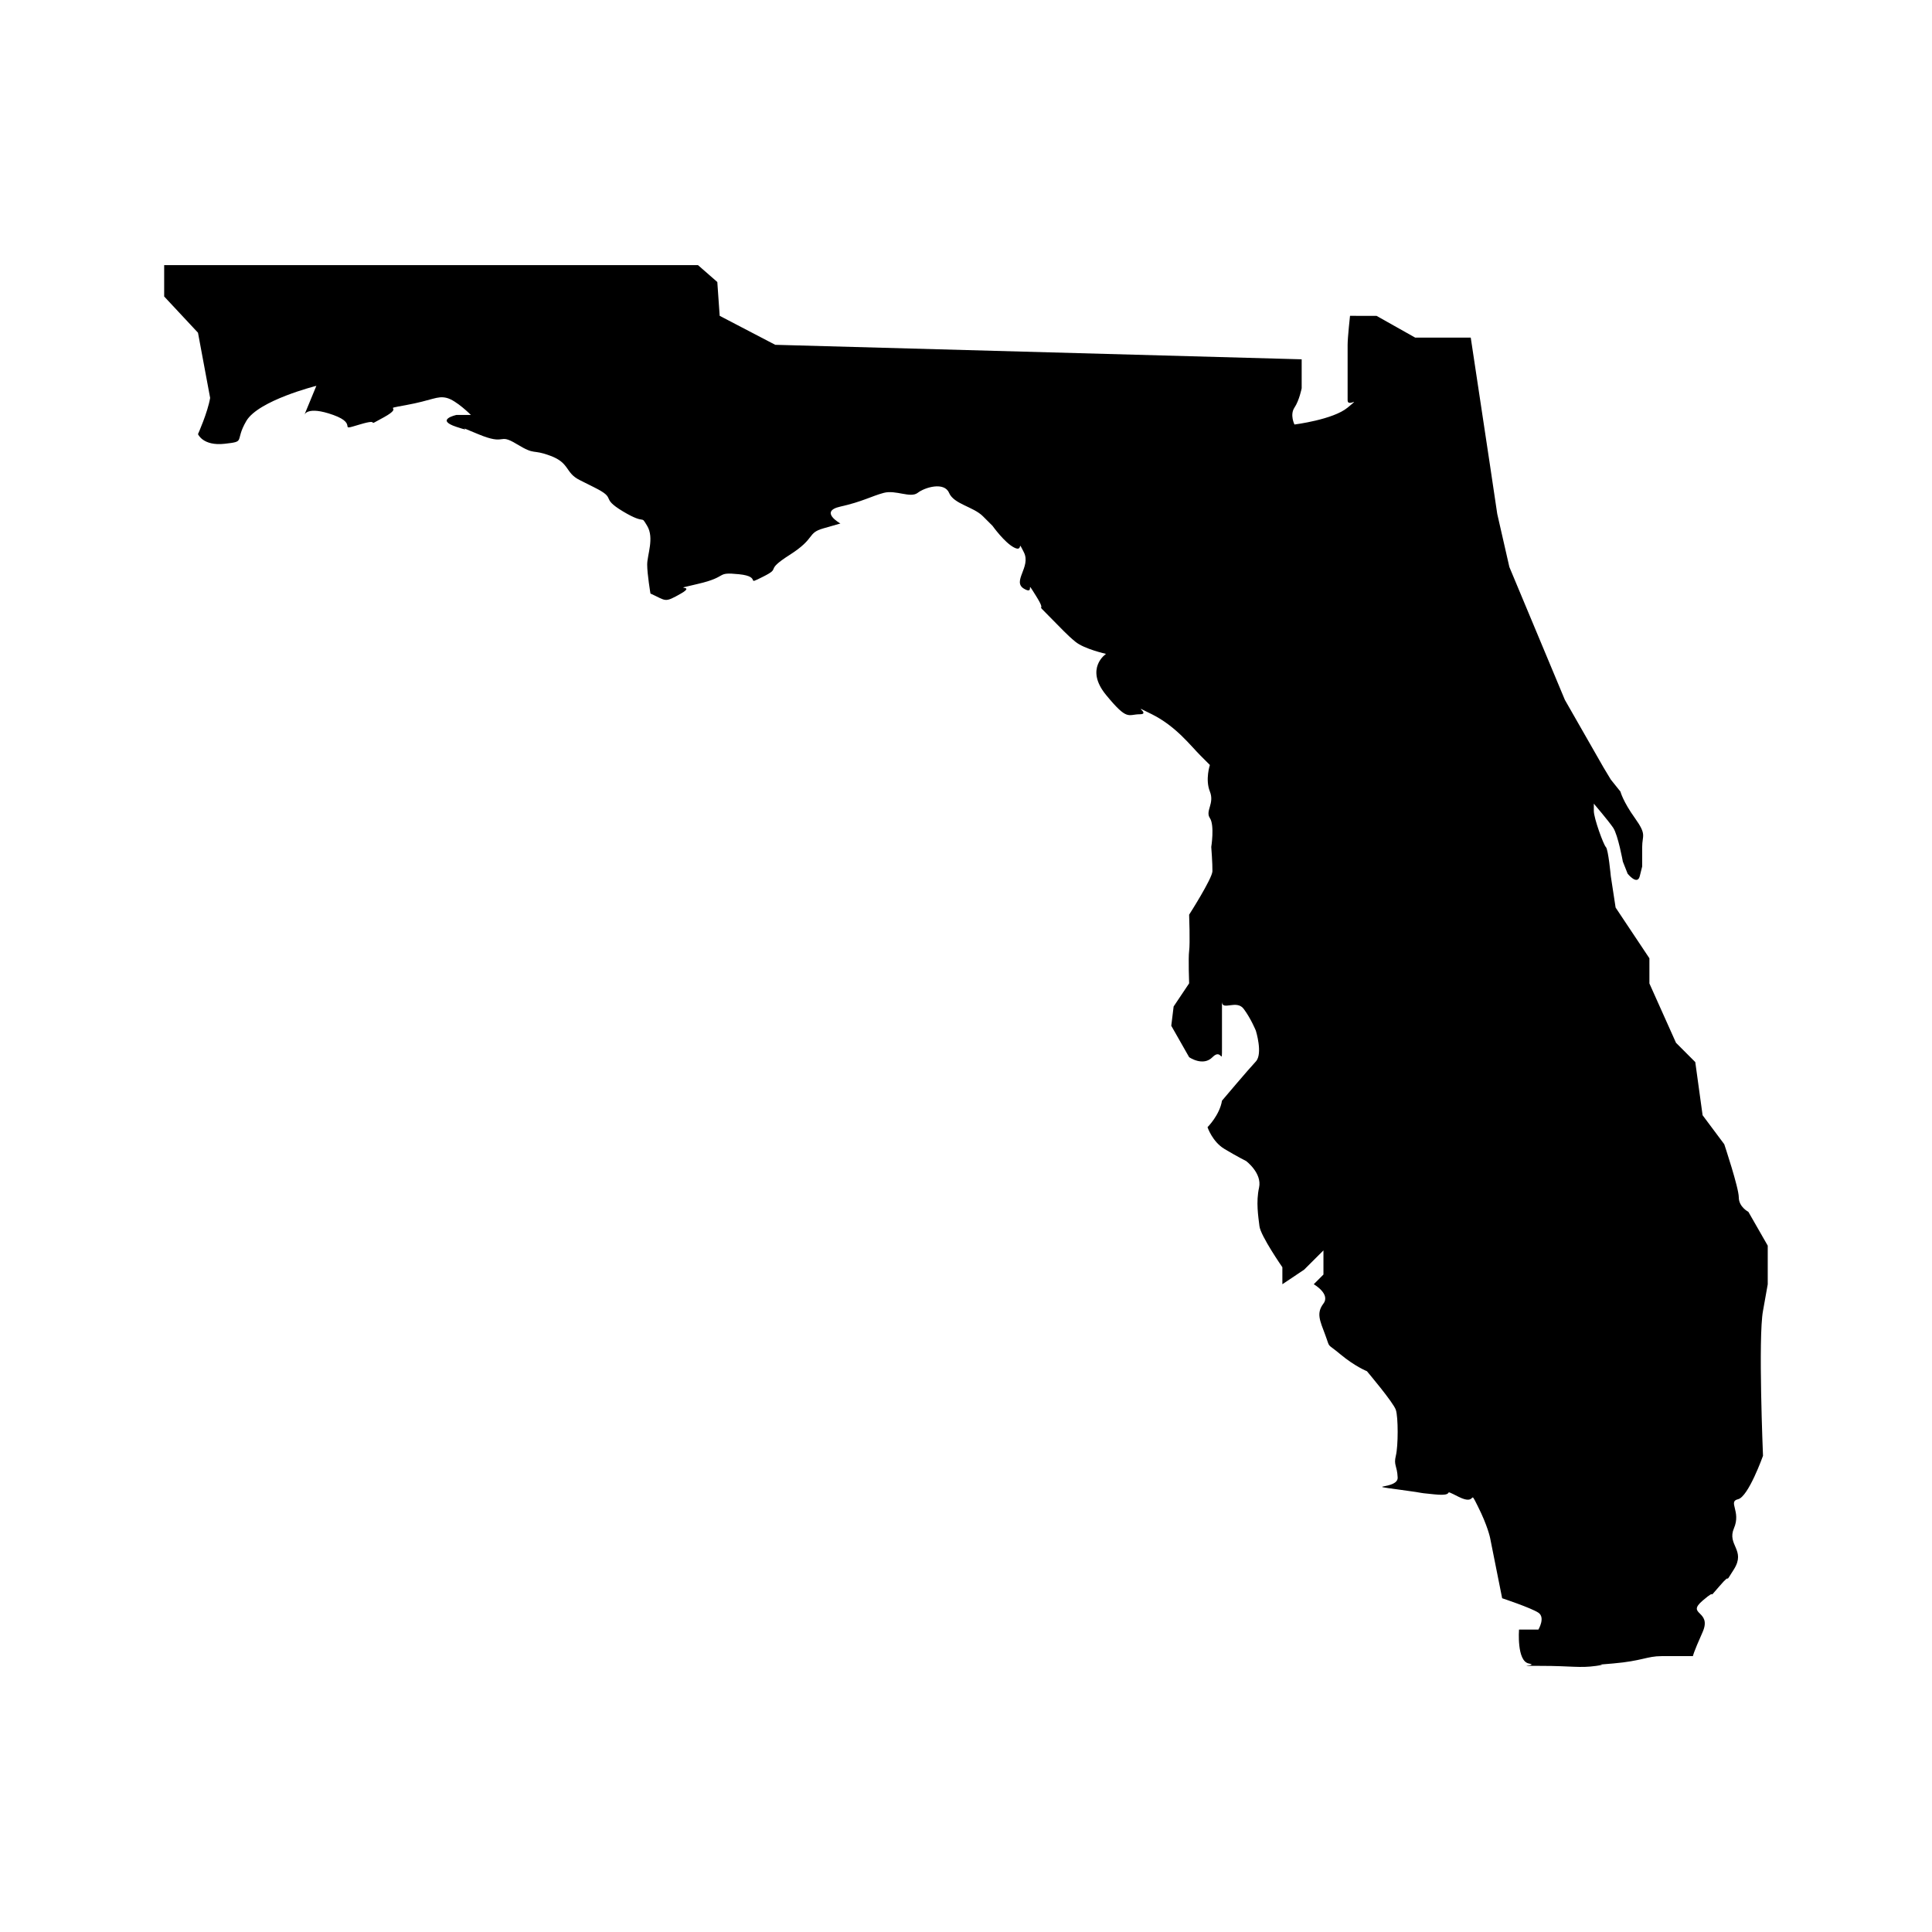
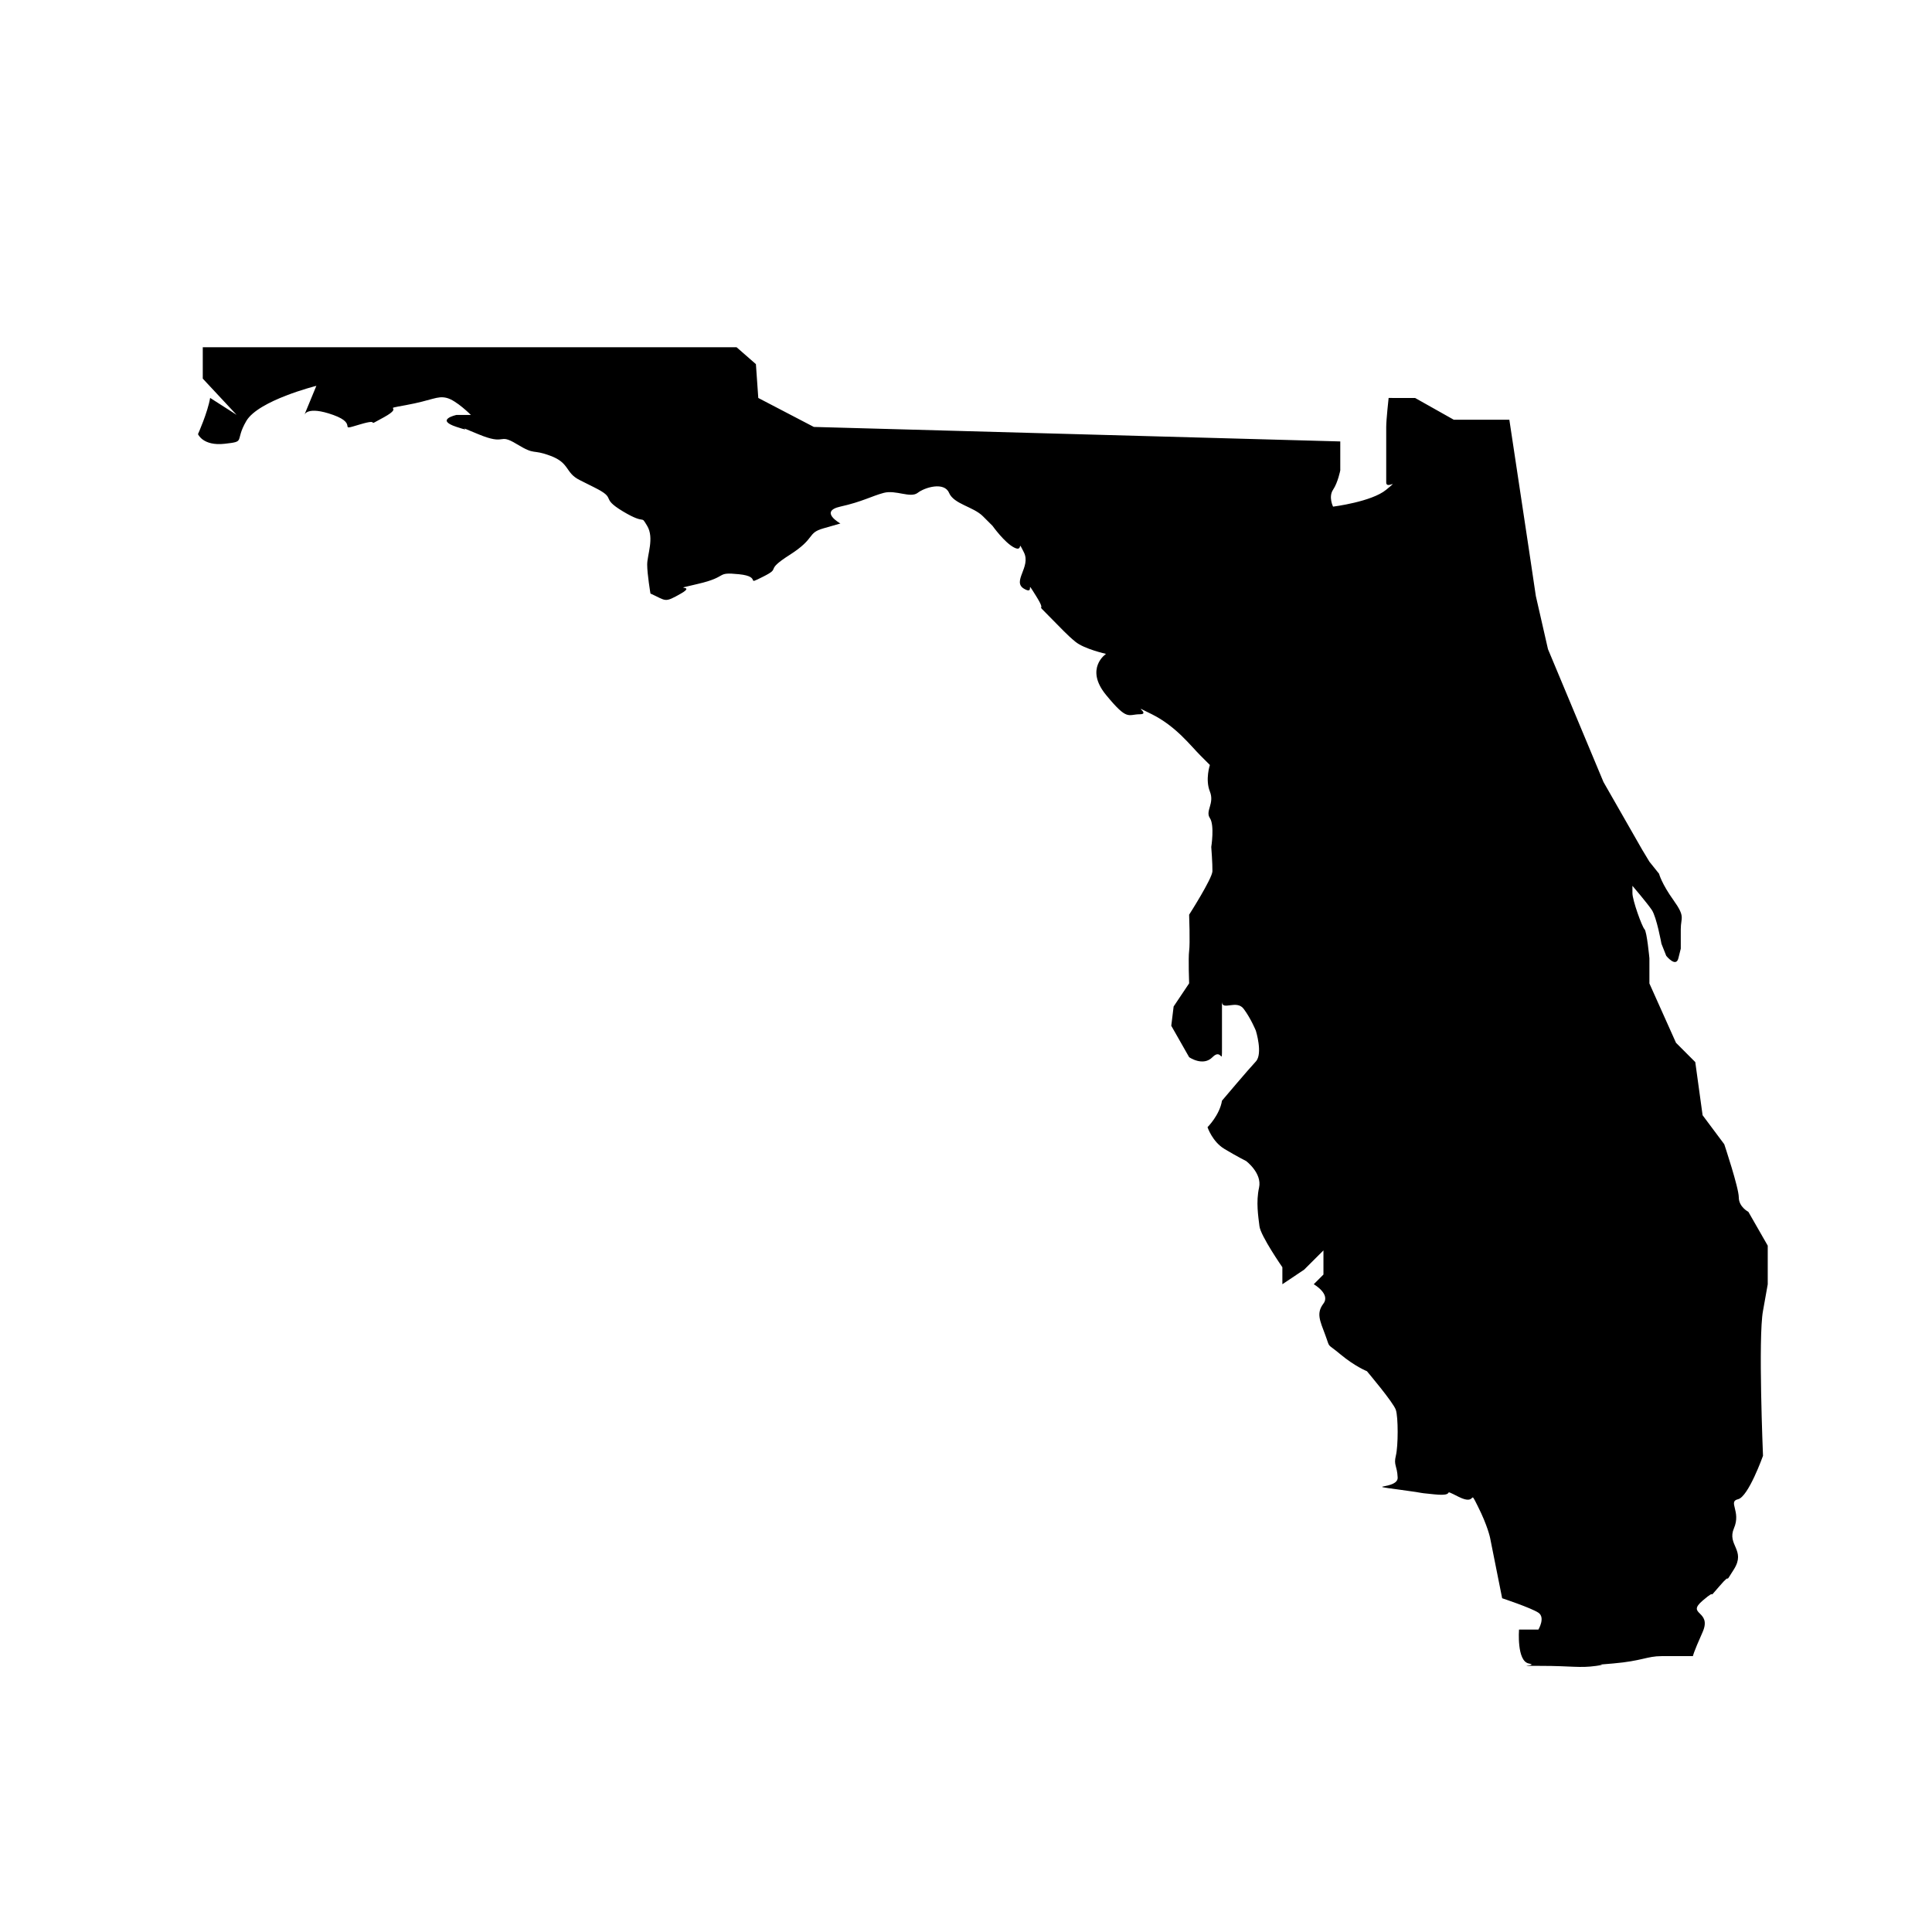
<svg xmlns="http://www.w3.org/2000/svg" fill="#000000" width="800px" height="800px" version="1.1" viewBox="144 144 512 512">
-   <path d="m199.69 249.45c-0.641 3.84-3.219 9.598-3.219 9.598s1.301 3.203 7.047 2.559c5.75-0.645 2.562-0.555 5.754-6.035 3.203-5.481 18.57-9.324 18.57-9.324l-3.188 7.719s0.637-2.516 7.668 0c7.031 2.519 0.637 4.445 7.031 2.519 6.41-1.918 0.637 1.285 6.41-1.918 5.769-3.199-1.281-1.914 5.769-3.199 7.027-1.273 8.305-2.559 10.852-1.918 2.57 0.641 6.414 4.519 6.414 4.519h-3.848s-5.769 1.246 0 3.152c5.758 1.926-1.918-1.27 5.758 1.926 7.68 3.203 5.129-0.469 10.242 2.644 5.133 3.113 3.84 1.195 8.953 3.113 5.144 1.918 3.848 4.484 7.691 6.402 3.84 1.926-2.555-1.273 3.84 1.926 6.41 3.195 1.281 2.559 7.664 6.398 6.414 3.84 4.5 0.637 6.414 3.84 1.918 3.199 0 7.68 0 10.242 0 2.559 0.867 7.68 0.867 7.68 4.254 1.918 3.606 2.559 8.086 0 4.5-2.559-3.84-0.641 4.5-2.559 8.297-1.914 4.469-3.203 10.867-2.559 6.41 0.645 1.293 3.199 6.41 0.645 5.117-2.562 0-1.289 7.027-5.769 7.043-4.481 4.481-5.758 8.973-7.039l4.473-1.281s-5.769-3.199 0-4.481c5.769-1.281 8.316-2.797 11.508-3.641 3.199-0.84 7.043 1.48 8.973 0 1.91-1.477 7.043-2.992 8.312 0 1.285 3.004 6.402 3.641 8.969 6.195 2.562 2.555 2.562 2.559 2.562 2.559s3.188 4.481 5.758 5.758c2.562 1.285 0.621-2.559 2.562 1.285 1.914 3.84-3.215 7.68 0 9.602 3.199 1.918 0-3.199 3.199 1.918 3.203 5.117-0.648 1.273 3.203 5.117 3.836 3.84 4.902 5.125 7.25 7.039 2.336 1.918 8.098 3.199 8.098 3.199s-5.762 3.844 0 10.879c5.769 7.031 5.769 5.125 8.969 5.125 3.188 0-3.203-3.203 3.188 0 6.402 3.199 10.246 8.324 12.812 10.883 2.555 2.559 2.555 2.559 2.555 2.559s-1.285 3.848 0 7.031c1.281 3.199-1.285 5.129 0 7.043 1.281 1.918 0.363 7.656 0.363 7.656s0.352 4.508 0.309 6.422c-0.035 1.918-6.172 11.523-6.172 11.523s0.281 7.672 0 9.602c-0.25 1.918 0 8.59 0 8.59l-4.109 6.133-0.625 5.109 4.734 8.324s3.68 2.559 6.188 0c2.516-2.57 2.516 2.559 2.516-2.57v-9.582-2.57c0 2.57 3.848-0.648 5.762 1.93 1.91 2.559 3.211 5.758 3.211 5.758s1.914 6.121 0 8.176c-1.934 2.055-8.969 10.383-8.969 10.383-0.625 3.84-3.836 7.031-3.836 7.031s1.27 3.84 4.481 5.758c3.203 1.93 5.754 3.211 5.754 3.211s4.273 3.211 3.422 7.043c-0.848 3.828-0.203 7.672 0.109 10.23 0.309 2.57 6.07 10.871 6.07 10.871v4.5l5.754-3.848 5.133-5.117v6.398l-2.57 2.57s4.484 2.559 2.57 5.117c-1.934 2.559-0.961 4.469 0.473 8.305 1.441 3.848 0.16 1.918 4.012 5.141 3.824 3.199 7.031 4.481 7.031 4.481s7.047 8.324 7.668 10.254c0.645 1.891 0.645 9.582 0 12.16-0.621 2.539 0.336 2.539 0.484 5.758 0.16 3.18-9.422 1.898 0.16 3.18 9.586 1.289 3.203 0.641 9.586 1.289 6.41 0.648 1.293-1.93 6.41 0.648 5.117 2.57 2.562-2.578 5.117 2.57 2.57 5.09 3.219 8.293 3.219 8.293l3.199 16.02s7.684 2.551 9.602 3.828c1.918 1.281 0 4.481 0 4.481h-5.133s-0.637 8.312 2.562 8.973c3.203 0.641-5.117 0.641 3.203 0.641 8.328 0 10.23 0.629 14.715 0 4.488-0.641-3.203 0 4.488-0.641 7.664-0.66 8.957-1.941 12.797-1.941h3.848 4.473s0-0.621 2.574-6.387c2.543-5.769-4.492-4.488 0-8.324 4.457-3.828 0.625 0.641 4.457-3.828 3.848-4.488 0.648 0.621 3.848-4.488 3.203-5.129-1.918-6.402 0-10.871 1.934-4.488-1.676-7.055 1.082-7.684 2.742-0.641 6.613-11.512 6.613-11.512s-1.316-31.371 0-38.414l1.254-7.031v-10.242l-5.133-8.961s-2.539-1.289-2.539-3.84c0-2.559-3.848-14.07-3.848-14.07l-5.742-7.691-1.941-14.082-5.109-5.117-7.047-15.723v-6.672l-8.957-13.441-1.273-8.324s-0.66-7.094-1.301-7.703c-0.637-0.609-3.199-7.656-3.199-9.574v-1.93s3.84 4.488 5.141 6.402c1.281 1.918 2.551 8.953 2.551 8.953l1.273 3.211s2.574 3.199 3.211 0.641l0.637-2.559v-5.144c0-3.18 1.293-3.18-1.906-7.656-3.215-4.481-3.848-7.043-3.848-7.043l-2.555-3.188-1.934-3.211-10.242-17.914-14.707-35.207-3.215-14.078-1.906-12.793-5.117-33.926h-14.727l-10.238-5.762h-3.199l-3.828-0.008s-0.637 5.762-0.637 7.68v6.398 8.328c0 1.914 3.848-1.285 0 1.914-3.856 3.203-14.086 4.481-14.086 4.481s-1.281-2.559 0-4.481c1.285-1.914 1.91-5.125 1.91-5.125v-7.672l-139.51-3.844-14.723-7.68-0.629-8.961-5.117-4.473-141.47-0.004v8.312l8.961 9.602z" />
+   <path d="m199.69 249.45c-0.641 3.84-3.219 9.598-3.219 9.598s1.301 3.203 7.047 2.559c5.75-0.645 2.562-0.555 5.754-6.035 3.203-5.481 18.57-9.324 18.57-9.324l-3.188 7.719s0.637-2.516 7.668 0c7.031 2.519 0.637 4.445 7.031 2.519 6.41-1.918 0.637 1.285 6.41-1.918 5.769-3.199-1.281-1.914 5.769-3.199 7.027-1.273 8.305-2.559 10.852-1.918 2.57 0.641 6.414 4.519 6.414 4.519h-3.848s-5.769 1.246 0 3.152c5.758 1.926-1.918-1.27 5.758 1.926 7.68 3.203 5.129-0.469 10.242 2.644 5.133 3.113 3.84 1.195 8.953 3.113 5.144 1.918 3.848 4.484 7.691 6.402 3.84 1.926-2.555-1.273 3.84 1.926 6.41 3.195 1.281 2.559 7.664 6.398 6.414 3.84 4.5 0.637 6.414 3.84 1.918 3.199 0 7.68 0 10.242 0 2.559 0.867 7.68 0.867 7.68 4.254 1.918 3.606 2.559 8.086 0 4.5-2.559-3.84-0.641 4.5-2.559 8.297-1.914 4.469-3.203 10.867-2.559 6.41 0.645 1.293 3.199 6.41 0.645 5.117-2.562 0-1.289 7.027-5.769 7.043-4.481 4.481-5.758 8.973-7.039l4.473-1.281s-5.769-3.199 0-4.481c5.769-1.281 8.316-2.797 11.508-3.641 3.199-0.84 7.043 1.48 8.973 0 1.91-1.477 7.043-2.992 8.312 0 1.285 3.004 6.402 3.641 8.969 6.195 2.562 2.555 2.562 2.559 2.562 2.559s3.188 4.481 5.758 5.758c2.562 1.285 0.621-2.559 2.562 1.285 1.914 3.84-3.215 7.68 0 9.602 3.199 1.918 0-3.199 3.199 1.918 3.203 5.117-0.648 1.273 3.203 5.117 3.836 3.84 4.902 5.125 7.25 7.039 2.336 1.918 8.098 3.199 8.098 3.199s-5.762 3.844 0 10.879c5.769 7.031 5.769 5.125 8.969 5.125 3.188 0-3.203-3.203 3.188 0 6.402 3.199 10.246 8.324 12.812 10.883 2.555 2.559 2.555 2.559 2.555 2.559s-1.285 3.848 0 7.031c1.281 3.199-1.285 5.129 0 7.043 1.281 1.918 0.363 7.656 0.363 7.656s0.352 4.508 0.309 6.422c-0.035 1.918-6.172 11.523-6.172 11.523s0.281 7.672 0 9.602c-0.25 1.918 0 8.59 0 8.59l-4.109 6.133-0.625 5.109 4.734 8.324s3.68 2.559 6.188 0c2.516-2.57 2.516 2.559 2.516-2.57v-9.582-2.57c0 2.57 3.848-0.648 5.762 1.93 1.91 2.559 3.211 5.758 3.211 5.758s1.914 6.121 0 8.176c-1.934 2.055-8.969 10.383-8.969 10.383-0.625 3.84-3.836 7.031-3.836 7.031s1.27 3.84 4.481 5.758c3.203 1.93 5.754 3.211 5.754 3.211s4.273 3.211 3.422 7.043c-0.848 3.828-0.203 7.672 0.109 10.23 0.309 2.57 6.07 10.871 6.07 10.871v4.5l5.754-3.848 5.133-5.117v6.398l-2.57 2.57s4.484 2.559 2.57 5.117c-1.934 2.559-0.961 4.469 0.473 8.305 1.441 3.848 0.16 1.918 4.012 5.141 3.824 3.199 7.031 4.481 7.031 4.481s7.047 8.324 7.668 10.254c0.645 1.891 0.645 9.582 0 12.16-0.621 2.539 0.336 2.539 0.484 5.758 0.16 3.18-9.422 1.898 0.16 3.18 9.586 1.289 3.203 0.641 9.586 1.289 6.41 0.648 1.293-1.93 6.41 0.648 5.117 2.57 2.562-2.578 5.117 2.57 2.57 5.09 3.219 8.293 3.219 8.293l3.199 16.02s7.684 2.551 9.602 3.828c1.918 1.281 0 4.481 0 4.481h-5.133s-0.637 8.312 2.562 8.973c3.203 0.641-5.117 0.641 3.203 0.641 8.328 0 10.23 0.629 14.715 0 4.488-0.641-3.203 0 4.488-0.641 7.664-0.66 8.957-1.941 12.797-1.941h3.848 4.473s0-0.621 2.574-6.387c2.543-5.769-4.492-4.488 0-8.324 4.457-3.828 0.625 0.641 4.457-3.828 3.848-4.488 0.648 0.621 3.848-4.488 3.203-5.129-1.918-6.402 0-10.871 1.934-4.488-1.676-7.055 1.082-7.684 2.742-0.641 6.613-11.512 6.613-11.512s-1.316-31.371 0-38.414l1.254-7.031v-10.242l-5.133-8.961s-2.539-1.289-2.539-3.84c0-2.559-3.848-14.07-3.848-14.07l-5.742-7.691-1.941-14.082-5.109-5.117-7.047-15.723v-6.672s-0.66-7.094-1.301-7.703c-0.637-0.609-3.199-7.656-3.199-9.574v-1.93s3.84 4.488 5.141 6.402c1.281 1.918 2.551 8.953 2.551 8.953l1.273 3.211s2.574 3.199 3.211 0.641l0.637-2.559v-5.144c0-3.18 1.293-3.18-1.906-7.656-3.215-4.481-3.848-7.043-3.848-7.043l-2.555-3.188-1.934-3.211-10.242-17.914-14.707-35.207-3.215-14.078-1.906-12.793-5.117-33.926h-14.727l-10.238-5.762h-3.199l-3.828-0.008s-0.637 5.762-0.637 7.68v6.398 8.328c0 1.914 3.848-1.285 0 1.914-3.856 3.203-14.086 4.481-14.086 4.481s-1.281-2.559 0-4.481c1.285-1.914 1.91-5.125 1.91-5.125v-7.672l-139.51-3.844-14.723-7.68-0.629-8.961-5.117-4.473-141.47-0.004v8.312l8.961 9.602z" />
</svg>